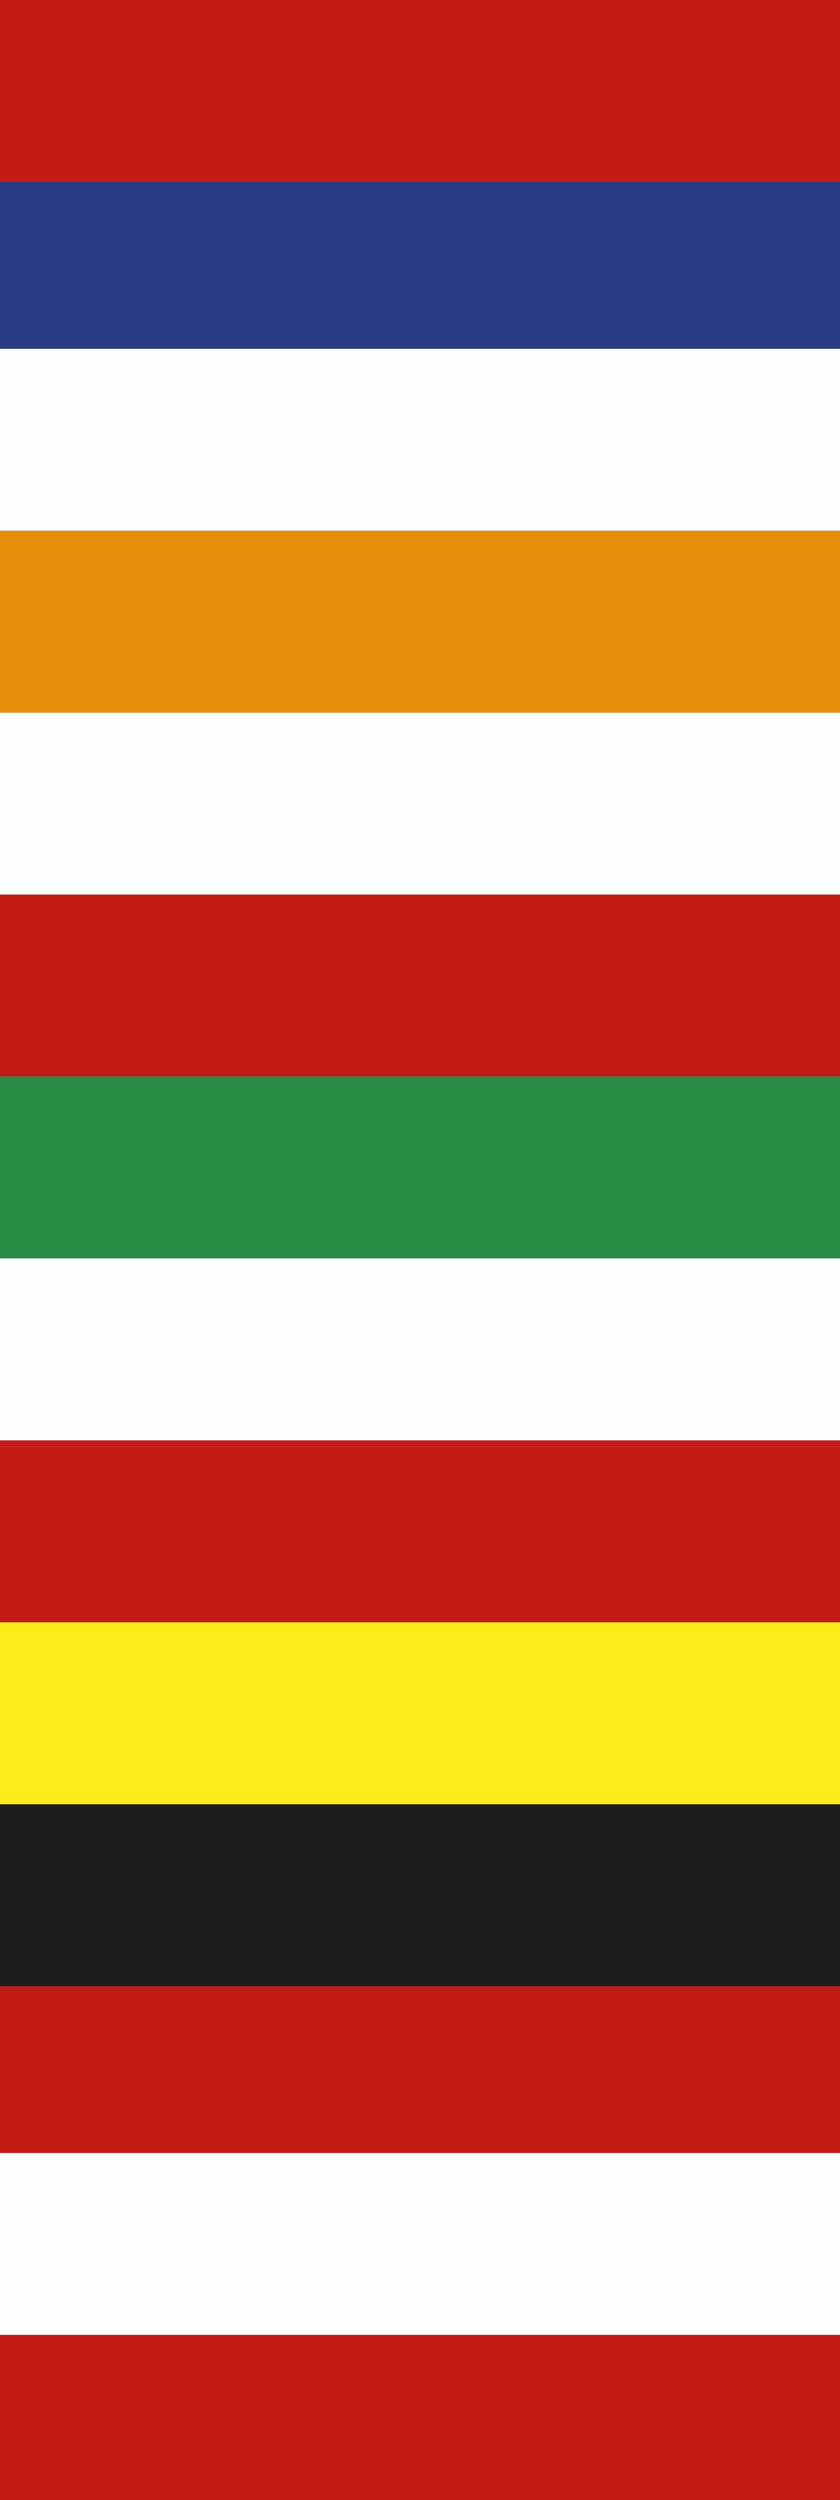
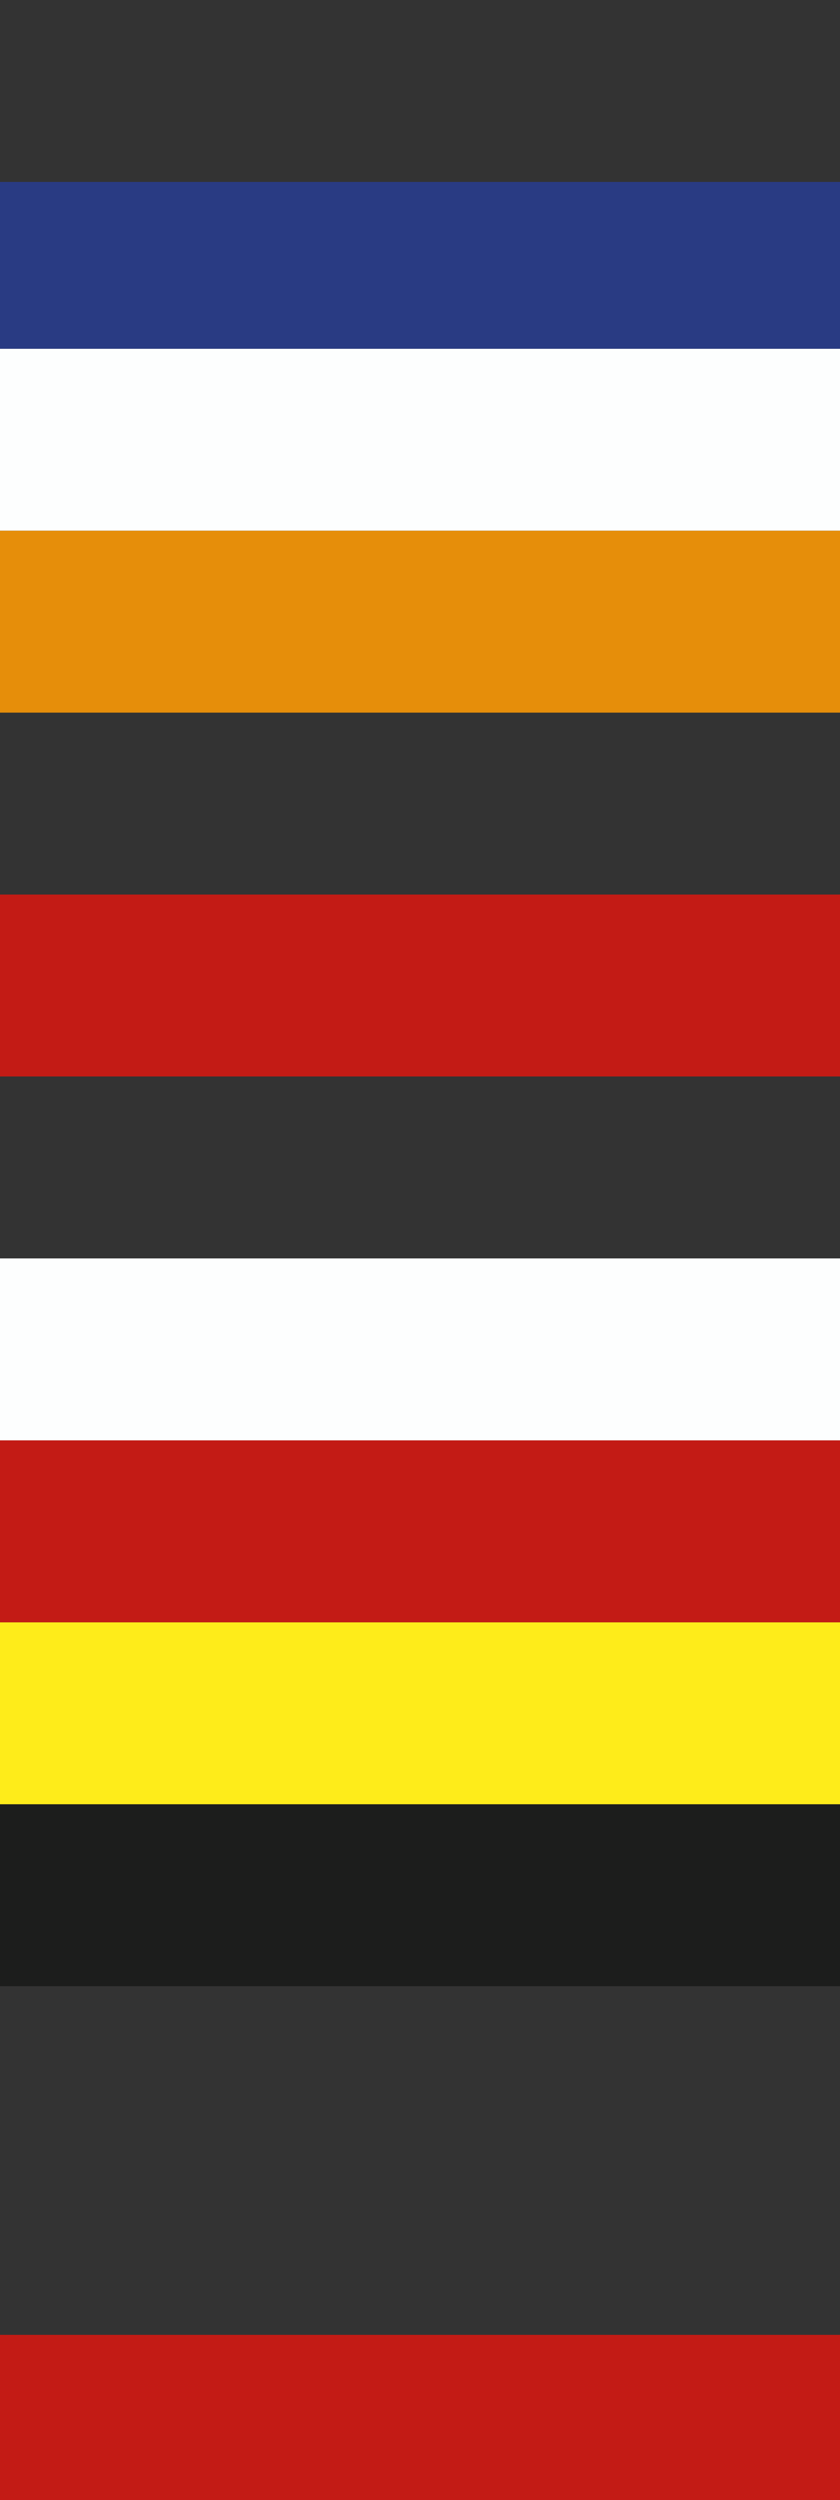
<svg xmlns="http://www.w3.org/2000/svg" id="Ebene_1" data-name="Ebene 1" width="37" height="110" viewBox="0 0 37 110">
  <rect x="0" y="0" width="37" height="110" fill="#333333" stroke="none" />
  <defs>
    <style> .cls-1 { fill: #fdfefe; } .cls-1, .cls-2, .cls-3, .cls-4, .cls-5, .cls-6, .cls-7 { stroke-width: 0px; } .cls-2 { fill: #288c45; } .cls-3 { fill: #feec1a; } .cls-4 { fill: #1c1d1c; } .cls-5 { fill: #c31b15; } .cls-6 { fill: #e68e0a; } .cls-7 { fill: #293b83; } </style>
  </defs>
  <rect class="cls-5" y="102.728" width="37" height="7.272" />
-   <rect class="cls-1" y="94.724" width="37" height="8.004" />
-   <rect class="cls-5" y="87.387" width="37" height="7.337" />
  <rect class="cls-4" y="79.381" width="37" height="8.006" />
  <rect class="cls-3" y="71.377" width="37" height="8.005" />
  <rect class="cls-5" y="63.372" width="37" height="8.005" />
  <rect class="cls-1" y="55.367" width="37" height="8.005" />
-   <rect class="cls-2" y="47.361" width="37" height="8.006" />
  <rect class="cls-5" y="39.358" width="37" height="8.004" />
-   <rect class="cls-1" y="31.353" width="37" height="8.005" />
  <rect class="cls-6" y="23.348" width="37" height="8.006" />
  <rect class="cls-1" y="15.344" width="37" height="8.004" />
  <rect class="cls-7" y="8.005" width="37" height="7.339" />
-   <rect class="cls-5" width="37" height="8.006" />
</svg>